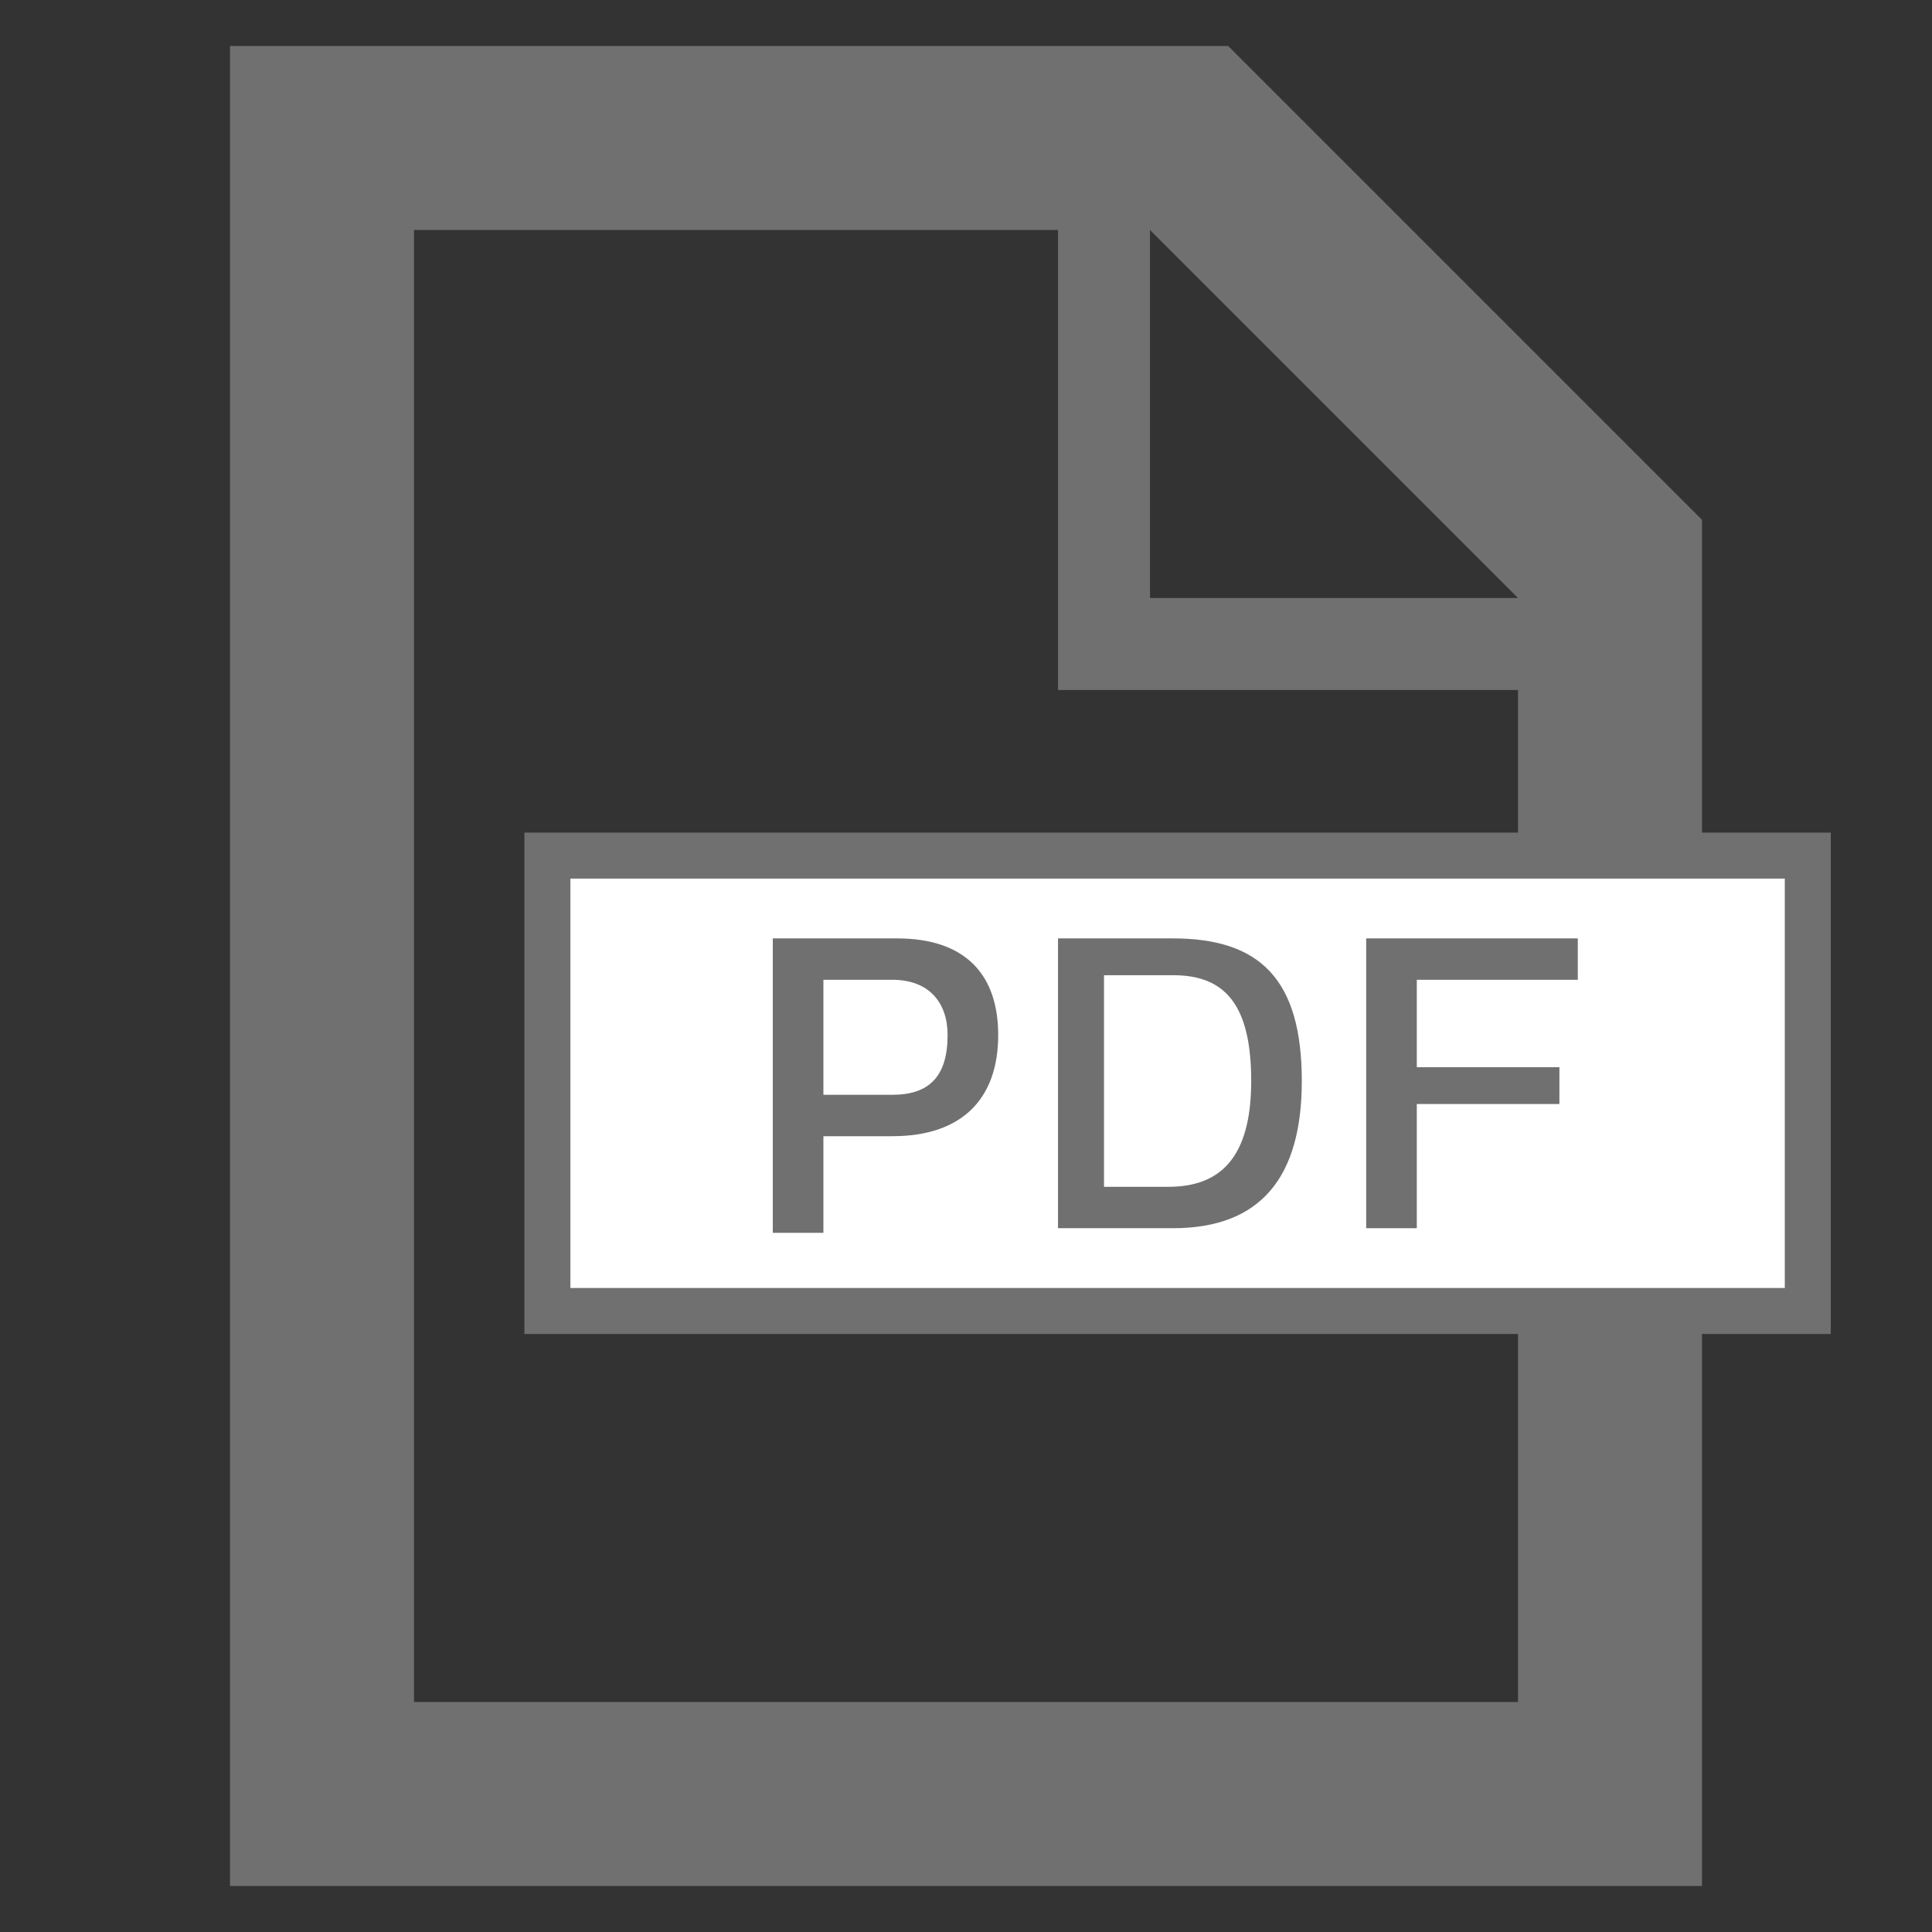
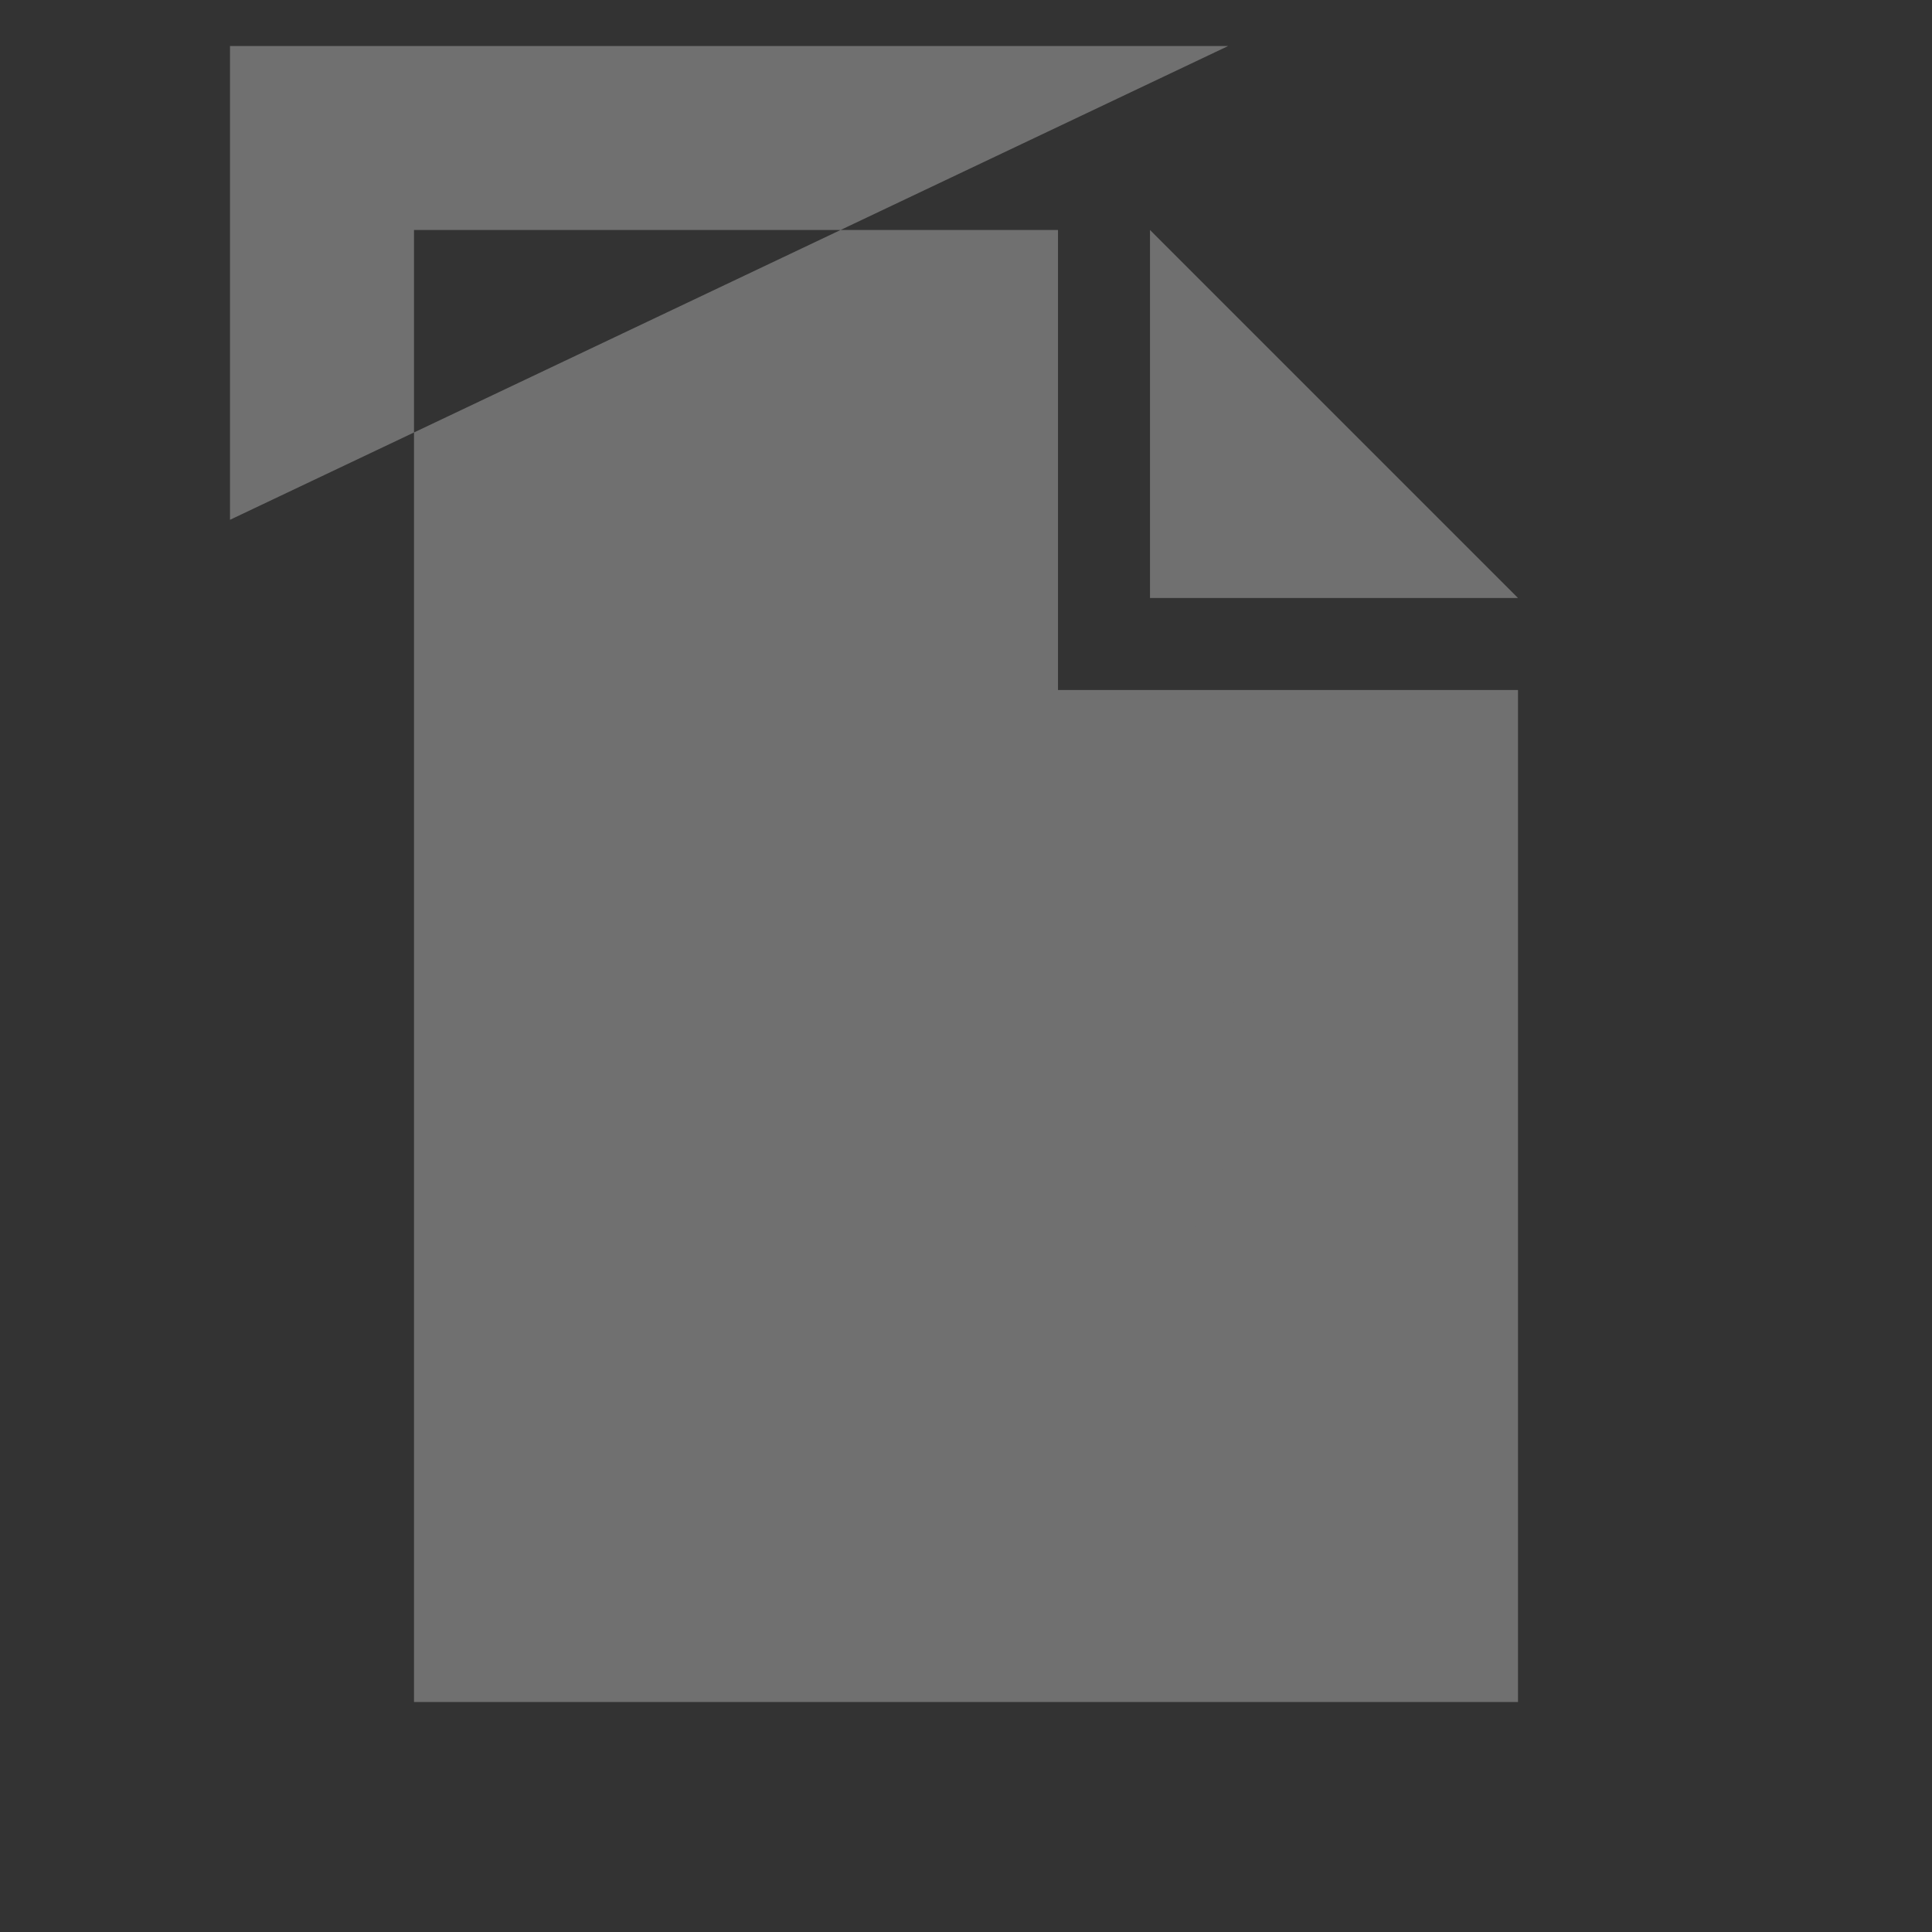
<svg xmlns="http://www.w3.org/2000/svg" version="1.1" id="Layer_1" x="0px" y="0px" viewBox="0 0 42 42" style="enable-background:new 0 0 42 42;" xml:space="preserve">
  <rect x="0" y="0" width="42" height="42" fill="#333333" stroke="none" />
  <style type="text/css">
	.st0{fill:#707070;}
	.st1{fill:#FFFFFF;stroke:#707070;stroke-miterlimit:10;}
</style>
-   <path class="st0" d="M26.7,1H5v40h32V11.3L26.7,1z M25,5l8,8h-8V5z M9,37V5h14v10h10v22H9z" />
-   <rect x="11.9" y="18.6" class="st1" width="27.4" height="9.9" />
+   <path class="st0" d="M26.7,1H5v40V11.3L26.7,1z M25,5l8,8h-8V5z M9,37V5h14v10h10v22H9z" />
  <g>
-     <path class="st0" d="M16.8,20.4h2.7c1.5,0,2.2,0.8,2.2,2.1c0,1.4-0.8,2.2-2.3,2.2h-1.5v2.1h-1.1V20.4z M17.9,21.3v2.5h1.5   c0.8,0,1.2-0.4,1.2-1.3c0-0.7-0.4-1.2-1.2-1.2H17.9z" />
    <path class="st0" d="M23,26.7v-6.3h2.5c1.9,0,2.8,0.9,2.8,3.1c0,2.1-0.9,3.2-2.8,3.2H23z M25.4,25.8c1.1,0,1.8-0.6,1.8-2.3   c0-1.7-0.6-2.3-1.7-2.3H24v4.6H25.4z" />
-     <path class="st0" d="M29.8,20.4h4.5v0.9h-3.5v1.9h3.1V24h-3.1v2.7h-1.1V20.4z" />
  </g>
</svg>